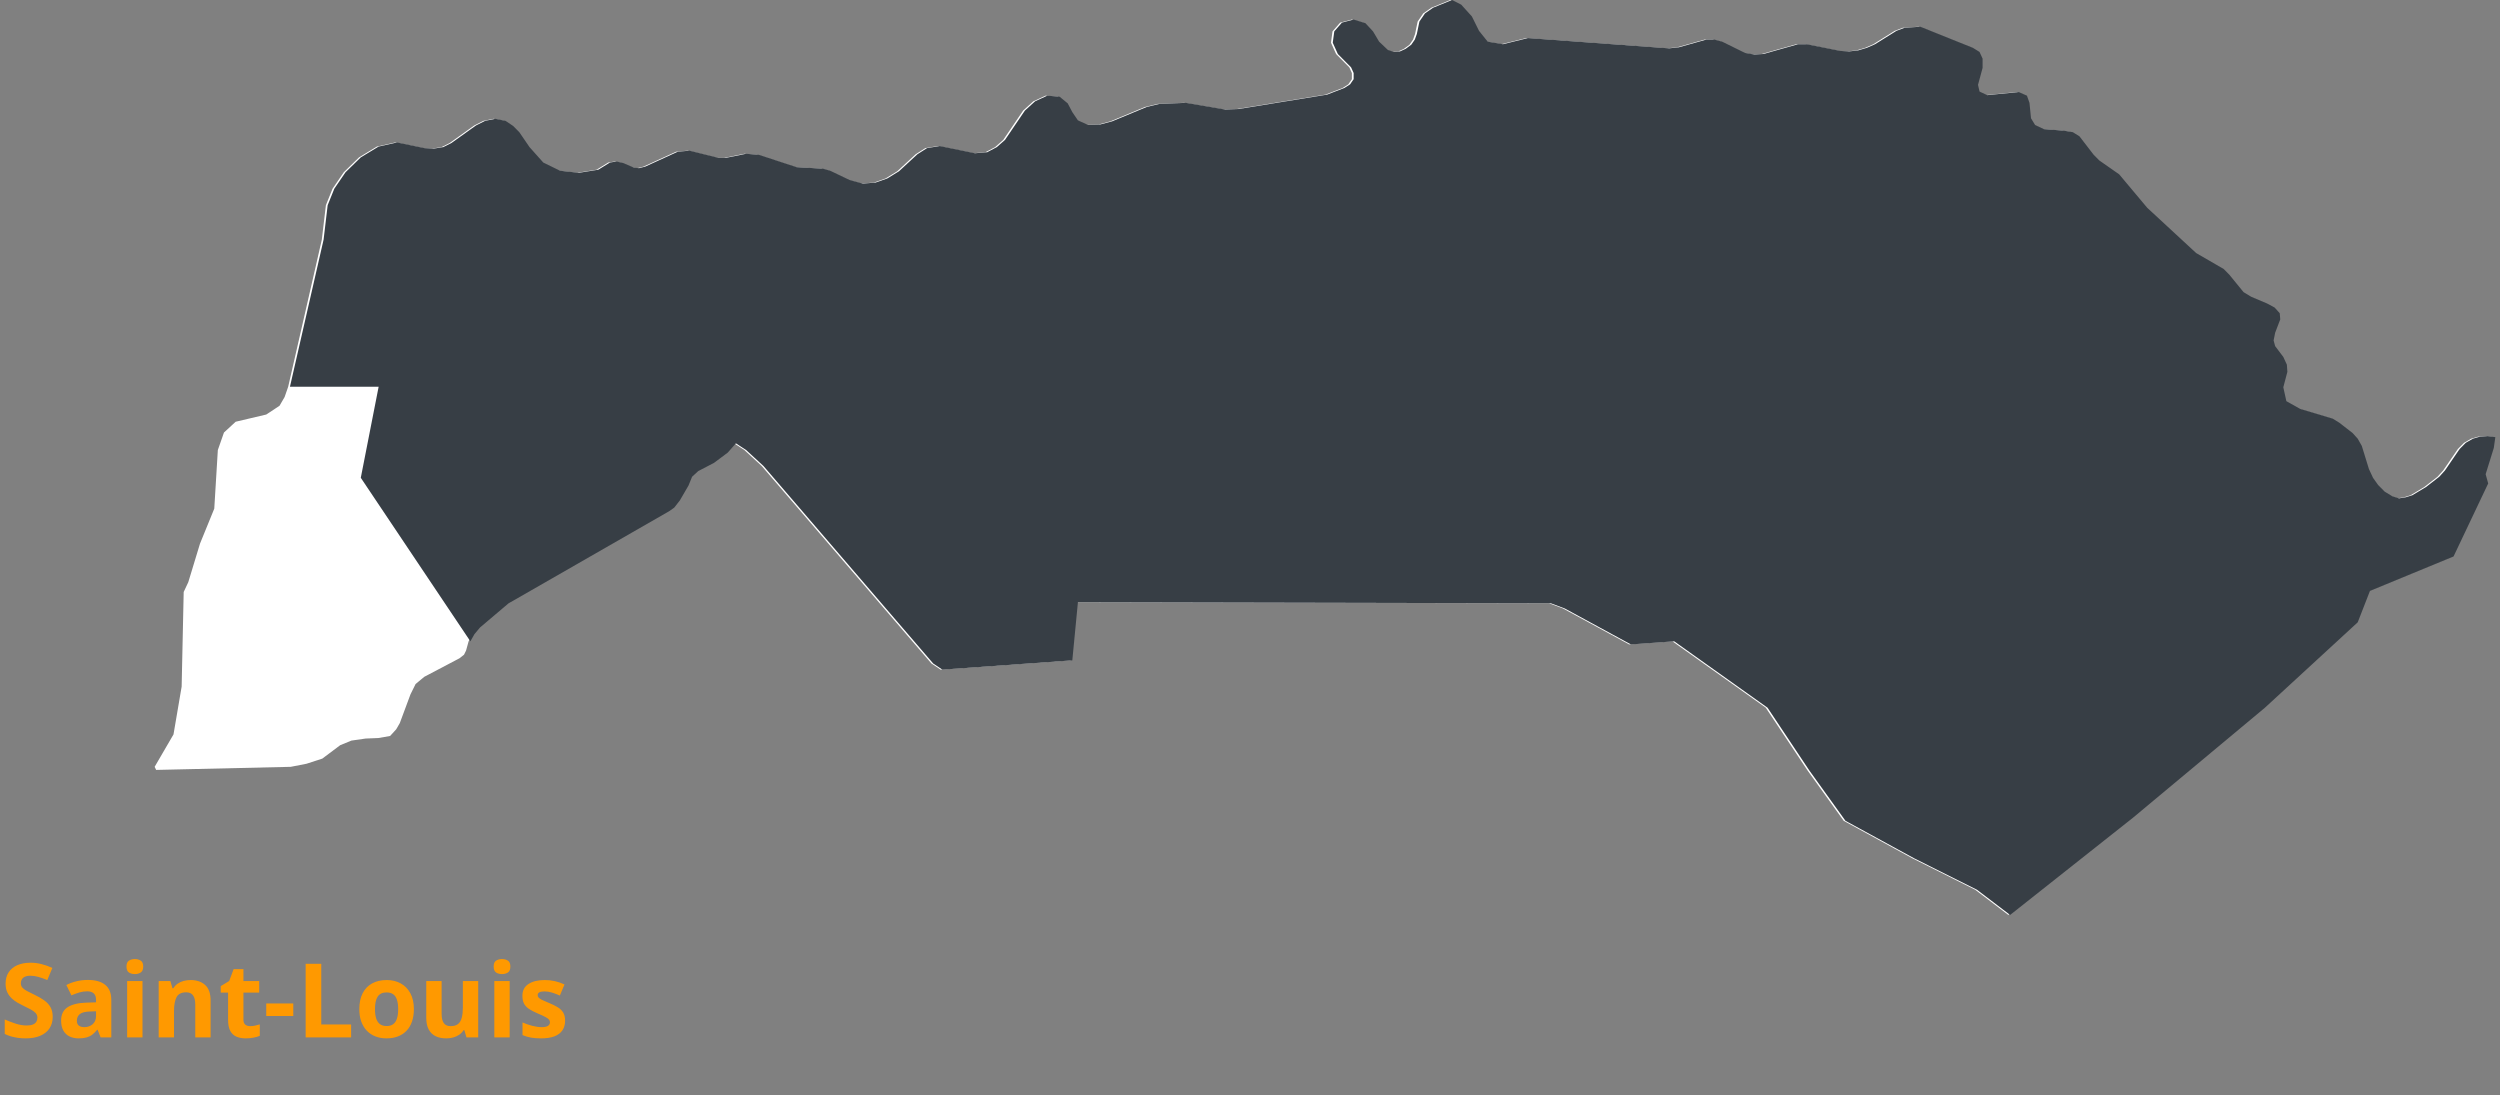
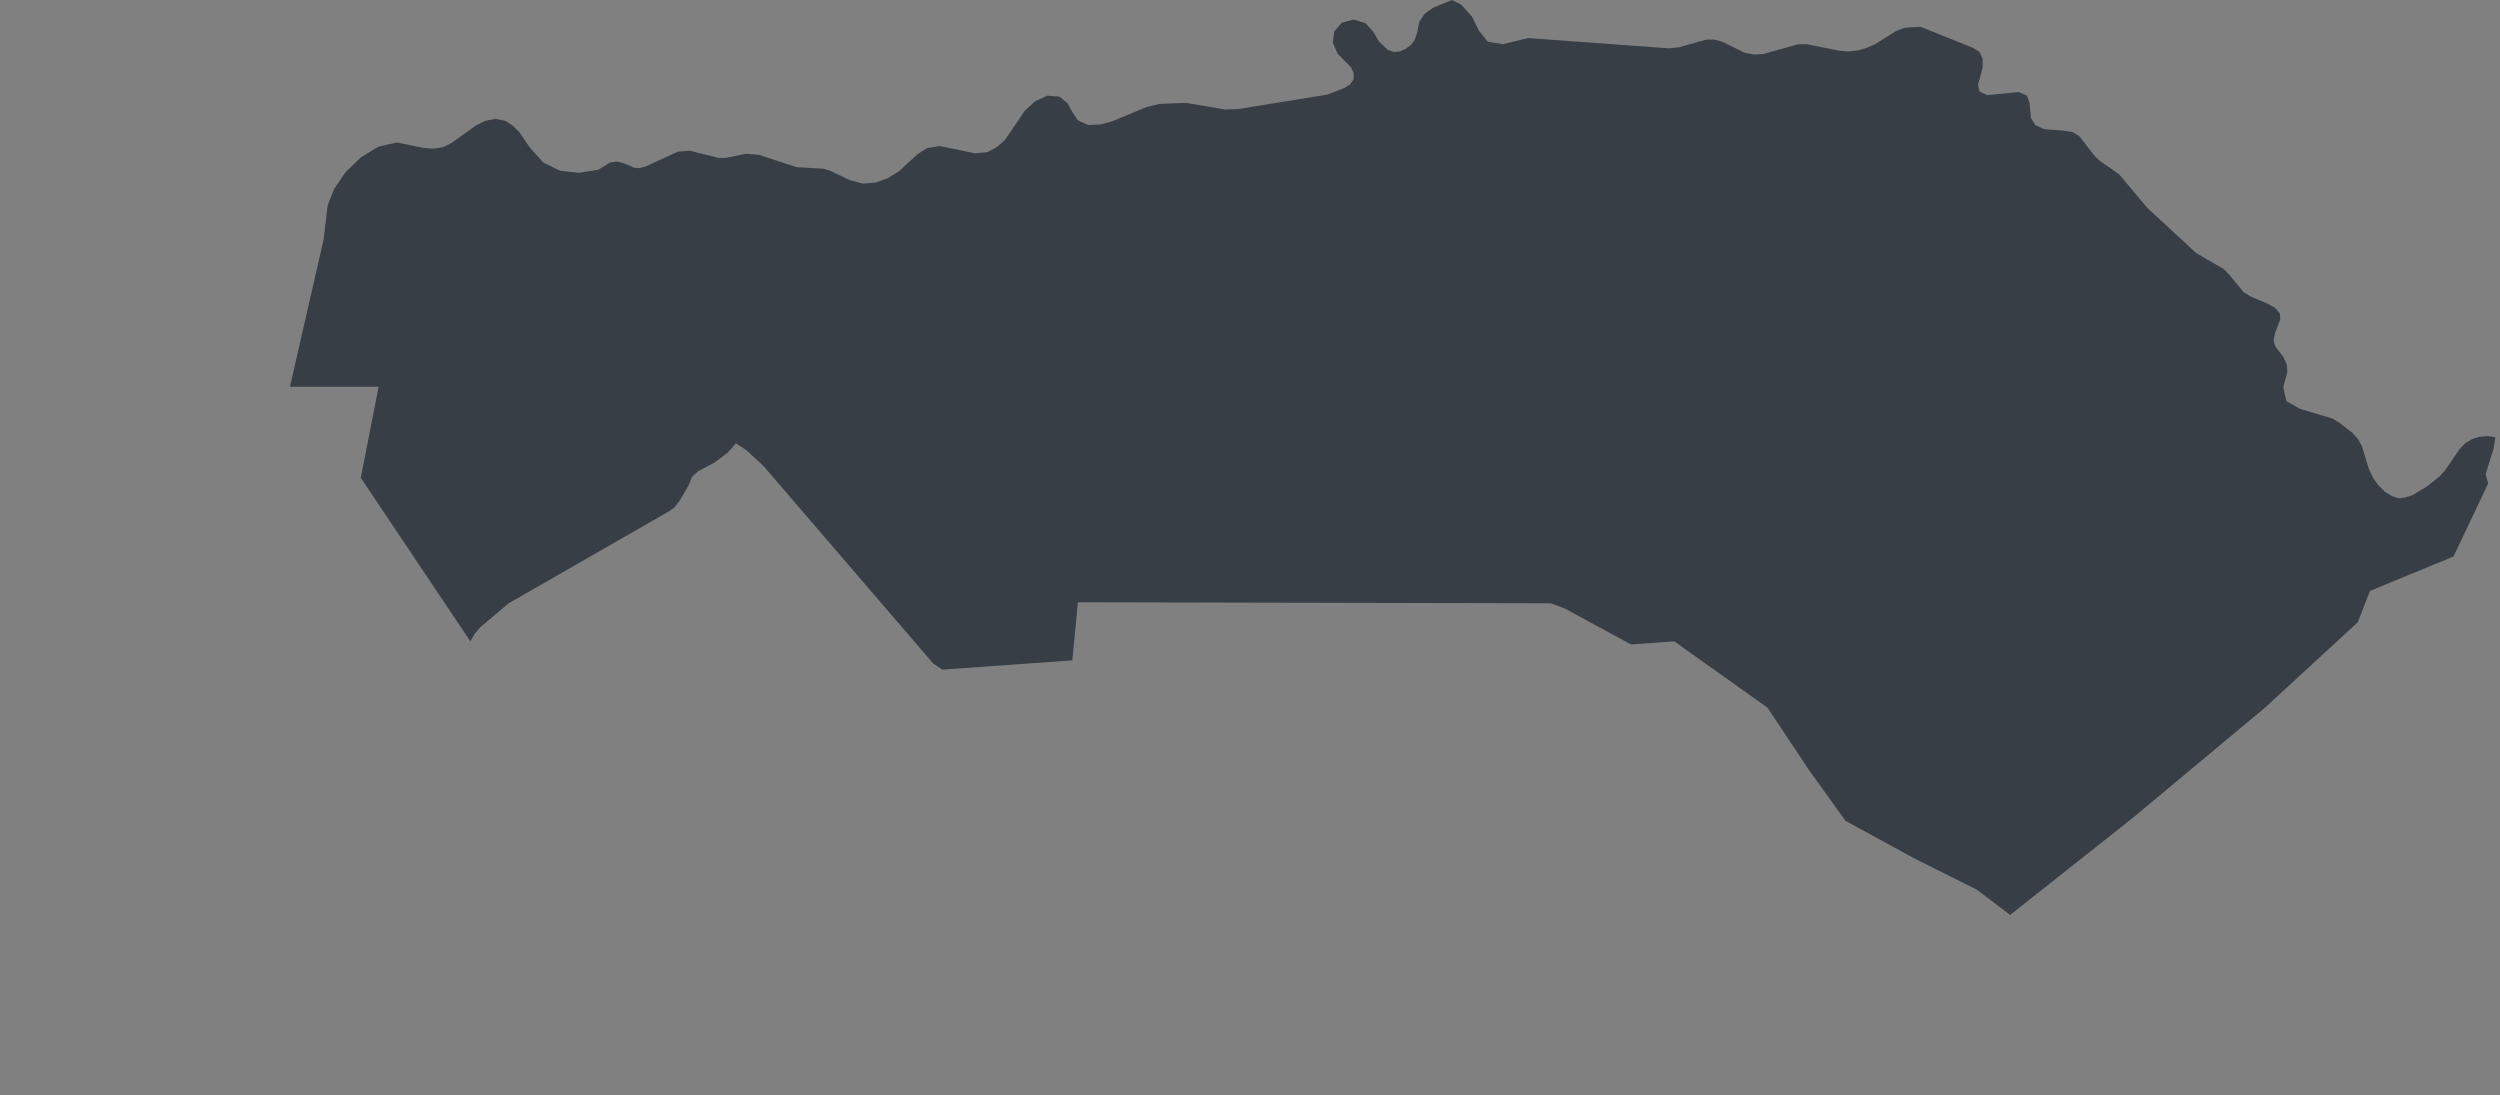
<svg xmlns="http://www.w3.org/2000/svg" width="388" height="170" viewBox="0 0 388 170" fill="none">
  <rect x="0" y="0" width="388" height="170" fill="#808080" stroke="none" />
-   <path d="M385.893 75.031L380.514 86.365L367.541 91.713L365.642 96.582L351.246 109.832L330.758 126.914L311.695 142L306.553 138.089L296.823 133.22L286.145 127.393L280.528 119.571L274.042 109.832L259.566 99.536L252.843 100.015L242.559 94.427L240.424 93.629L167.017 93.469L166.147 102.489L145.976 103.926L144.552 102.968L118.211 72.317L115.521 69.843L113.939 68.805L112.674 70.242L110.538 71.838L108.086 73.115L107.136 73.993L106.583 75.35L105.238 77.665L104.368 78.782L103.577 79.341L79.371 93.23L78.66 93.629L74.23 97.381L73.36 98.418L72.727 99.536L72.331 100.972L72.015 101.611L71.303 102.17L65.845 105.043L64.5 106.161L63.709 107.757L62.048 112.227L61.494 113.185L60.545 114.223L58.726 114.542L56.748 114.622L54.533 114.941L52.793 115.659L50.025 117.735L47.572 118.533L45.12 119.012L24.237 119.491L24 119.012L26.927 113.983L28.192 106.56L28.509 91.873L29.221 90.356L31.04 84.37L33.255 78.942L33.809 69.843L34.758 67.129L36.577 65.453L41.323 64.335L43.38 62.978L44.171 61.621L44.725 60.025L49.946 37.196L50.578 31.848L51.607 29.294L53.347 26.74L55.72 24.425L58.489 22.749L61.336 22.11L65.608 22.988L67.032 23.068L68.534 22.829L69.8 22.19L73.597 19.476L75.021 18.758L76.603 18.438L78.185 18.758L79.371 19.556L80.321 20.514L81.903 22.829L84.039 25.223L86.649 26.5L89.576 26.82L92.582 26.341L94.401 25.223L95.429 25.064L96.458 25.303L98.119 26.021L98.91 26.101L99.859 25.862L104.922 23.547L106.741 23.387L111.25 24.505H112.357L115.521 23.866L117.499 24.026L123.352 25.942L127.466 26.181L128.573 26.5L131.579 27.937L133.636 28.496L135.613 28.336L137.433 27.698L139.252 26.58L142.1 23.946L143.603 22.988L145.58 22.669L151.038 23.786L152.937 23.627L154.44 22.829L155.705 21.711L158.79 17.161L160.372 15.725L162.271 14.847L164.169 15.006L165.435 16.044L166.147 17.401L167.017 18.678L168.599 19.396L170.497 19.317L172.317 18.837L177.696 16.603L179.673 16.124L183.786 15.964L189.877 17.002L191.934 16.922L205.698 14.687L208.387 13.649L209.257 13.091L209.811 12.292V11.335L209.416 10.456L207.359 8.381L206.568 6.625L206.805 4.869L207.992 3.512L209.811 3.033L211.63 3.592L212.817 4.869L213.766 6.465L215.111 7.743L216.06 8.062L217.009 7.982L217.879 7.583L218.75 6.944L219.303 6.146L219.62 5.268L220.015 3.352L220.885 2.075L222.151 1.197L225.078 0L226.502 0.718L228.163 2.554L229.27 4.789L230.615 6.465L232.988 6.865L236.864 5.907L258.775 7.503L260.278 7.343L264.55 6.146H265.815L267.002 6.465L270.562 8.221L271.985 8.461L273.409 8.381L278.788 6.865H280.133L285.354 7.902L286.698 7.982L288.122 7.822L289.467 7.423L290.733 6.865L294.055 4.789L295.321 4.31L297.773 4.151L305.92 7.423L306.949 8.062L307.423 9.099V10.536L306.711 13.17L306.949 14.208L308.135 14.767L313.039 14.288L314.305 14.847L314.701 15.964L314.938 18.359L315.571 19.396L316.915 20.035L320 20.274L321.424 20.514L322.453 21.152L324.667 24.026L325.538 24.904L328.623 27.059L332.973 32.247L340.567 39.272L344.838 41.746L345.709 42.624L347.923 45.338L349.11 46.056L351.562 47.094L352.749 47.732L353.54 48.611L353.619 49.568L352.828 51.644L352.591 52.841L352.828 53.719L354.093 55.395L354.647 56.593L354.726 57.71L354.093 60.105L354.568 62.26L356.704 63.457L361.766 64.974L362.795 65.612L364.851 67.209L365.642 68.087L366.275 69.204L367.383 72.796L368.015 74.153L368.806 75.27L369.835 76.308L371.021 77.026L372.05 77.346L373.078 77.186L374.106 76.867L376.242 75.59L378.299 73.993L379.169 73.035L381.463 69.683L382.412 68.725L383.519 68.087L384.627 67.767L385.813 67.688L387 67.847L386.763 69.523L385.497 73.594L385.893 75.031Z" fill="white" />
  <path d="M380.789 86.365L386.168 75.031L385.772 73.594L387.038 69.523L387.275 67.847L386.089 67.688L384.902 67.767L383.795 68.087L382.687 68.725L381.738 69.683L379.444 73.035L378.574 73.993L376.517 75.59L374.382 76.867L373.353 77.186L372.325 77.346L371.297 77.026L370.11 76.308L369.082 75.27L368.291 74.153L367.658 72.796L366.55 69.204L365.918 68.087L365.127 67.209L363.07 65.612L362.042 64.974L356.979 63.457L354.843 62.26L354.369 60.105L355.001 57.71L354.922 56.593L354.369 55.395L353.103 53.719L352.866 52.841L353.103 51.644L353.894 49.568L353.815 48.611L353.024 47.732L351.837 47.094L349.385 46.056L348.199 45.338L345.984 42.624L345.114 41.746L340.842 39.272L333.248 32.247L328.898 27.059L325.813 24.904L324.943 24.026L322.728 21.152L321.699 20.514L320.276 20.274L317.191 20.035L315.846 19.396L315.213 18.359L314.976 15.964L314.58 14.847L313.315 14.288L308.41 14.767L307.224 14.208L306.987 13.17L307.698 10.536V9.099L307.224 8.062L306.195 7.423L298.048 4.151L295.596 4.31L294.33 4.789L291.008 6.865L289.742 7.423L288.398 7.822L286.974 7.982L285.629 7.902L280.408 6.865H279.063L273.684 8.381L272.261 8.461L270.837 8.221L267.277 6.465L266.091 6.146H264.825L260.554 7.343L259.051 7.503L237.139 5.907L233.263 6.865L230.89 6.465L229.545 4.789L228.438 2.554L226.777 0.718L225.353 0L222.426 1.197L221.161 2.075L220.29 3.352L219.895 5.268L219.579 6.146L219.025 6.944L218.155 7.583L217.285 7.982L216.335 8.062L215.386 7.743L214.041 6.465L213.092 4.869L211.906 3.592L210.086 3.033L208.267 3.512L207.08 4.869L206.843 6.625L207.634 8.381L209.691 10.456L210.086 11.335V12.292L209.533 13.091L208.662 13.649L205.973 14.687L192.209 16.922L190.153 17.002L184.062 15.964L179.948 16.124L177.971 16.603L172.592 18.837L170.773 19.317L168.874 19.396L167.292 18.678L166.422 17.401L165.71 16.044L164.444 15.006L162.546 14.847L160.647 15.725L159.065 17.161L155.98 21.711L154.715 22.829L153.212 23.627L151.313 23.786L145.855 22.669L143.878 22.988L142.375 23.946L139.527 26.58L137.708 27.698L135.888 28.336L133.911 28.496L131.854 27.937L128.848 26.5L127.741 26.181L123.628 25.942L117.774 24.026L115.796 23.866L112.632 24.505H111.525L107.016 23.387L105.197 23.547L100.134 25.862L99.185 26.101L98.394 26.021L96.733 25.303L95.704 25.064L94.676 25.223L92.857 26.341L89.851 26.82L86.924 26.5L84.314 25.223L82.178 22.829L80.596 20.514L79.647 19.556L78.46 18.758L76.878 18.438L75.296 18.758L73.872 19.476L70.075 22.19L68.81 22.829L67.307 23.068L65.883 22.988L61.611 22.11L58.764 22.749L55.995 24.425L53.622 26.74L51.882 29.294L50.854 31.848L50.221 37.196L45 60.025H58.764L55.995 74.153L73.002 99.536L73.635 98.418L74.505 97.381L78.935 93.629L79.647 93.23L103.852 79.341L104.643 78.782L105.513 77.665L106.858 75.35L107.412 73.993L108.361 73.115L110.813 71.838L112.949 70.242L114.214 68.805L115.796 69.843L118.486 72.317L144.827 102.968L146.251 103.926L166.422 102.489L167.292 93.469L240.699 93.629L242.835 94.427L253.118 100.015L259.842 99.536L274.317 109.832L280.804 119.571L286.42 127.393L297.099 133.22L306.828 138.089L311.97 142L331.034 126.914L351.521 109.832L365.918 96.582L367.816 91.713L380.789 86.365Z" fill="#373E45" />
-   <path d="M8.18 157.828C8.18 158.505 8.016 159.094 7.688 159.594C7.359 160.094 6.88 160.479 6.25 160.75C5.625 161.021 4.865 161.156 3.969 161.156C3.573 161.156 3.185 161.13 2.805 161.078C2.43 161.026 2.068 160.951 1.719 160.852C1.375 160.747 1.047 160.62 0.734 160.469V158.219C1.276 158.458 1.839 158.674 2.422 158.867C3.005 159.06 3.583 159.156 4.156 159.156C4.552 159.156 4.87 159.104 5.109 159C5.354 158.896 5.531 158.753 5.641 158.57C5.75 158.388 5.805 158.18 5.805 157.945C5.805 157.659 5.708 157.414 5.516 157.211C5.323 157.008 5.057 156.818 4.719 156.641C4.385 156.464 4.008 156.273 3.586 156.07C3.32 155.945 3.031 155.794 2.719 155.617C2.406 155.435 2.109 155.214 1.828 154.953C1.547 154.693 1.315 154.378 1.133 154.008C0.956 153.633 0.867 153.185 0.867 152.664C0.867 151.982 1.023 151.398 1.336 150.914C1.648 150.43 2.094 150.06 2.672 149.805C3.255 149.544 3.943 149.414 4.734 149.414C5.328 149.414 5.893 149.484 6.43 149.625C6.971 149.76 7.536 149.958 8.125 150.219L7.344 152.102C6.818 151.888 6.346 151.724 5.93 151.609C5.513 151.49 5.089 151.43 4.656 151.43C4.354 151.43 4.096 151.479 3.883 151.578C3.669 151.672 3.508 151.807 3.398 151.984C3.289 152.156 3.234 152.357 3.234 152.586C3.234 152.857 3.312 153.086 3.469 153.273C3.63 153.456 3.87 153.633 4.188 153.805C4.51 153.977 4.911 154.177 5.391 154.406C5.974 154.682 6.471 154.971 6.883 155.273C7.299 155.57 7.62 155.922 7.844 156.328C8.068 156.729 8.18 157.229 8.18 157.828ZM13.641 152.086C14.812 152.086 15.711 152.341 16.336 152.852C16.961 153.362 17.273 154.138 17.273 155.18V161H15.609L15.148 159.812H15.086C14.836 160.125 14.581 160.38 14.32 160.578C14.06 160.776 13.76 160.922 13.422 161.016C13.083 161.109 12.672 161.156 12.188 161.156C11.672 161.156 11.208 161.057 10.797 160.859C10.391 160.661 10.07 160.359 9.836 159.953C9.602 159.542 9.484 159.021 9.484 158.391C9.484 157.464 9.81 156.781 10.461 156.344C11.112 155.901 12.088 155.656 13.391 155.609L14.906 155.562V155.18C14.906 154.721 14.787 154.385 14.547 154.172C14.307 153.958 13.974 153.852 13.547 153.852C13.125 153.852 12.711 153.911 12.305 154.031C11.898 154.151 11.492 154.302 11.086 154.484L10.297 152.875C10.76 152.63 11.279 152.438 11.852 152.297C12.43 152.156 13.026 152.086 13.641 152.086ZM14.906 156.953L13.984 156.984C13.213 157.005 12.677 157.143 12.375 157.398C12.078 157.654 11.93 157.99 11.93 158.406C11.93 158.771 12.037 159.031 12.25 159.188C12.463 159.339 12.742 159.414 13.086 159.414C13.596 159.414 14.026 159.263 14.375 158.961C14.729 158.659 14.906 158.229 14.906 157.672V156.953ZM22.117 152.266V161H19.734V152.266H22.117ZM20.93 148.844C21.284 148.844 21.588 148.927 21.844 149.094C22.099 149.255 22.227 149.56 22.227 150.008C22.227 150.451 22.099 150.758 21.844 150.93C21.588 151.096 21.284 151.18 20.93 151.18C20.57 151.18 20.263 151.096 20.008 150.93C19.758 150.758 19.633 150.451 19.633 150.008C19.633 149.56 19.758 149.255 20.008 149.094C20.263 148.927 20.57 148.844 20.93 148.844ZM29.586 152.102C30.518 152.102 31.268 152.357 31.836 152.867C32.404 153.372 32.688 154.185 32.688 155.305V161H30.305V155.898C30.305 155.273 30.19 154.802 29.961 154.484C29.737 154.167 29.383 154.008 28.898 154.008C28.169 154.008 27.672 154.255 27.406 154.75C27.141 155.245 27.008 155.958 27.008 156.891V161H24.625V152.266H26.445L26.766 153.383H26.898C27.086 153.081 27.318 152.836 27.594 152.648C27.875 152.461 28.185 152.323 28.523 152.234C28.867 152.146 29.221 152.102 29.586 152.102ZM38.82 159.258C39.081 159.258 39.333 159.232 39.578 159.18C39.828 159.128 40.075 159.062 40.32 158.984V160.758C40.065 160.872 39.747 160.966 39.367 161.039C38.992 161.117 38.581 161.156 38.133 161.156C37.612 161.156 37.143 161.073 36.727 160.906C36.315 160.734 35.99 160.44 35.75 160.023C35.516 159.602 35.398 159.016 35.398 158.266V154.055H34.258V153.047L35.57 152.25L36.258 150.406H37.781V152.266H40.227V154.055H37.781V158.266C37.781 158.599 37.875 158.849 38.062 159.016C38.255 159.177 38.508 159.258 38.82 159.258ZM41.32 157.688V155.734H45.516V157.688H41.32ZM47.438 161V149.578H49.859V159H54.492V161H47.438ZM64.234 156.617C64.234 157.346 64.135 157.992 63.938 158.555C63.745 159.117 63.461 159.594 63.086 159.984C62.716 160.37 62.268 160.661 61.742 160.859C61.221 161.057 60.633 161.156 59.977 161.156C59.362 161.156 58.797 161.057 58.281 160.859C57.771 160.661 57.325 160.37 56.945 159.984C56.57 159.594 56.279 159.117 56.07 158.555C55.867 157.992 55.766 157.346 55.766 156.617C55.766 155.648 55.938 154.828 56.281 154.156C56.625 153.484 57.115 152.974 57.75 152.625C58.385 152.276 59.143 152.102 60.023 152.102C60.841 152.102 61.565 152.276 62.195 152.625C62.831 152.974 63.328 153.484 63.688 154.156C64.052 154.828 64.234 155.648 64.234 156.617ZM58.195 156.617C58.195 157.19 58.258 157.672 58.383 158.062C58.508 158.453 58.703 158.747 58.969 158.945C59.234 159.143 59.581 159.242 60.008 159.242C60.43 159.242 60.771 159.143 61.031 158.945C61.297 158.747 61.49 158.453 61.609 158.062C61.734 157.672 61.797 157.19 61.797 156.617C61.797 156.039 61.734 155.56 61.609 155.18C61.49 154.794 61.297 154.505 61.031 154.312C60.766 154.12 60.419 154.023 59.992 154.023C59.362 154.023 58.904 154.24 58.617 154.672C58.336 155.104 58.195 155.753 58.195 156.617ZM74.219 152.266V161H72.391L72.07 159.883H71.945C71.758 160.18 71.523 160.422 71.242 160.609C70.961 160.797 70.651 160.935 70.312 161.023C69.974 161.112 69.622 161.156 69.258 161.156C68.633 161.156 68.088 161.047 67.625 160.828C67.162 160.604 66.799 160.258 66.539 159.789C66.284 159.32 66.156 158.711 66.156 157.961V152.266H68.539V157.367C68.539 157.992 68.651 158.464 68.875 158.781C69.099 159.099 69.456 159.258 69.945 159.258C70.43 159.258 70.81 159.148 71.086 158.93C71.362 158.706 71.555 158.38 71.664 157.953C71.779 157.521 71.836 156.995 71.836 156.375V152.266H74.219ZM79.102 152.266V161H76.719V152.266H79.102ZM77.914 148.844C78.268 148.844 78.573 148.927 78.828 149.094C79.083 149.255 79.211 149.56 79.211 150.008C79.211 150.451 79.083 150.758 78.828 150.93C78.573 151.096 78.268 151.18 77.914 151.18C77.555 151.18 77.247 151.096 76.992 150.93C76.742 150.758 76.617 150.451 76.617 150.008C76.617 149.56 76.742 149.255 76.992 149.094C77.247 148.927 77.555 148.844 77.914 148.844ZM87.703 158.406C87.703 159 87.562 159.503 87.281 159.914C87.005 160.32 86.591 160.63 86.039 160.844C85.487 161.052 84.799 161.156 83.977 161.156C83.367 161.156 82.844 161.117 82.406 161.039C81.974 160.961 81.537 160.831 81.094 160.648V158.68C81.568 158.893 82.076 159.07 82.617 159.211C83.164 159.346 83.643 159.414 84.055 159.414C84.518 159.414 84.849 159.346 85.047 159.211C85.25 159.07 85.352 158.888 85.352 158.664C85.352 158.518 85.31 158.388 85.227 158.273C85.148 158.154 84.977 158.021 84.711 157.875C84.445 157.724 84.029 157.529 83.461 157.289C82.914 157.06 82.463 156.828 82.109 156.594C81.76 156.359 81.5 156.083 81.328 155.766C81.162 155.443 81.078 155.034 81.078 154.539C81.078 153.732 81.391 153.125 82.016 152.719C82.646 152.307 83.487 152.102 84.539 152.102C85.081 152.102 85.596 152.156 86.086 152.266C86.581 152.375 87.088 152.549 87.609 152.789L86.891 154.508C86.458 154.32 86.049 154.167 85.664 154.047C85.284 153.927 84.896 153.867 84.5 153.867C84.151 153.867 83.888 153.914 83.711 154.008C83.534 154.102 83.445 154.245 83.445 154.438C83.445 154.578 83.49 154.703 83.578 154.812C83.672 154.922 83.849 155.044 84.109 155.18C84.375 155.31 84.763 155.479 85.273 155.688C85.768 155.891 86.198 156.104 86.562 156.328C86.927 156.547 87.208 156.82 87.406 157.148C87.604 157.471 87.703 157.891 87.703 158.406Z" fill="#FF9900" />
</svg>